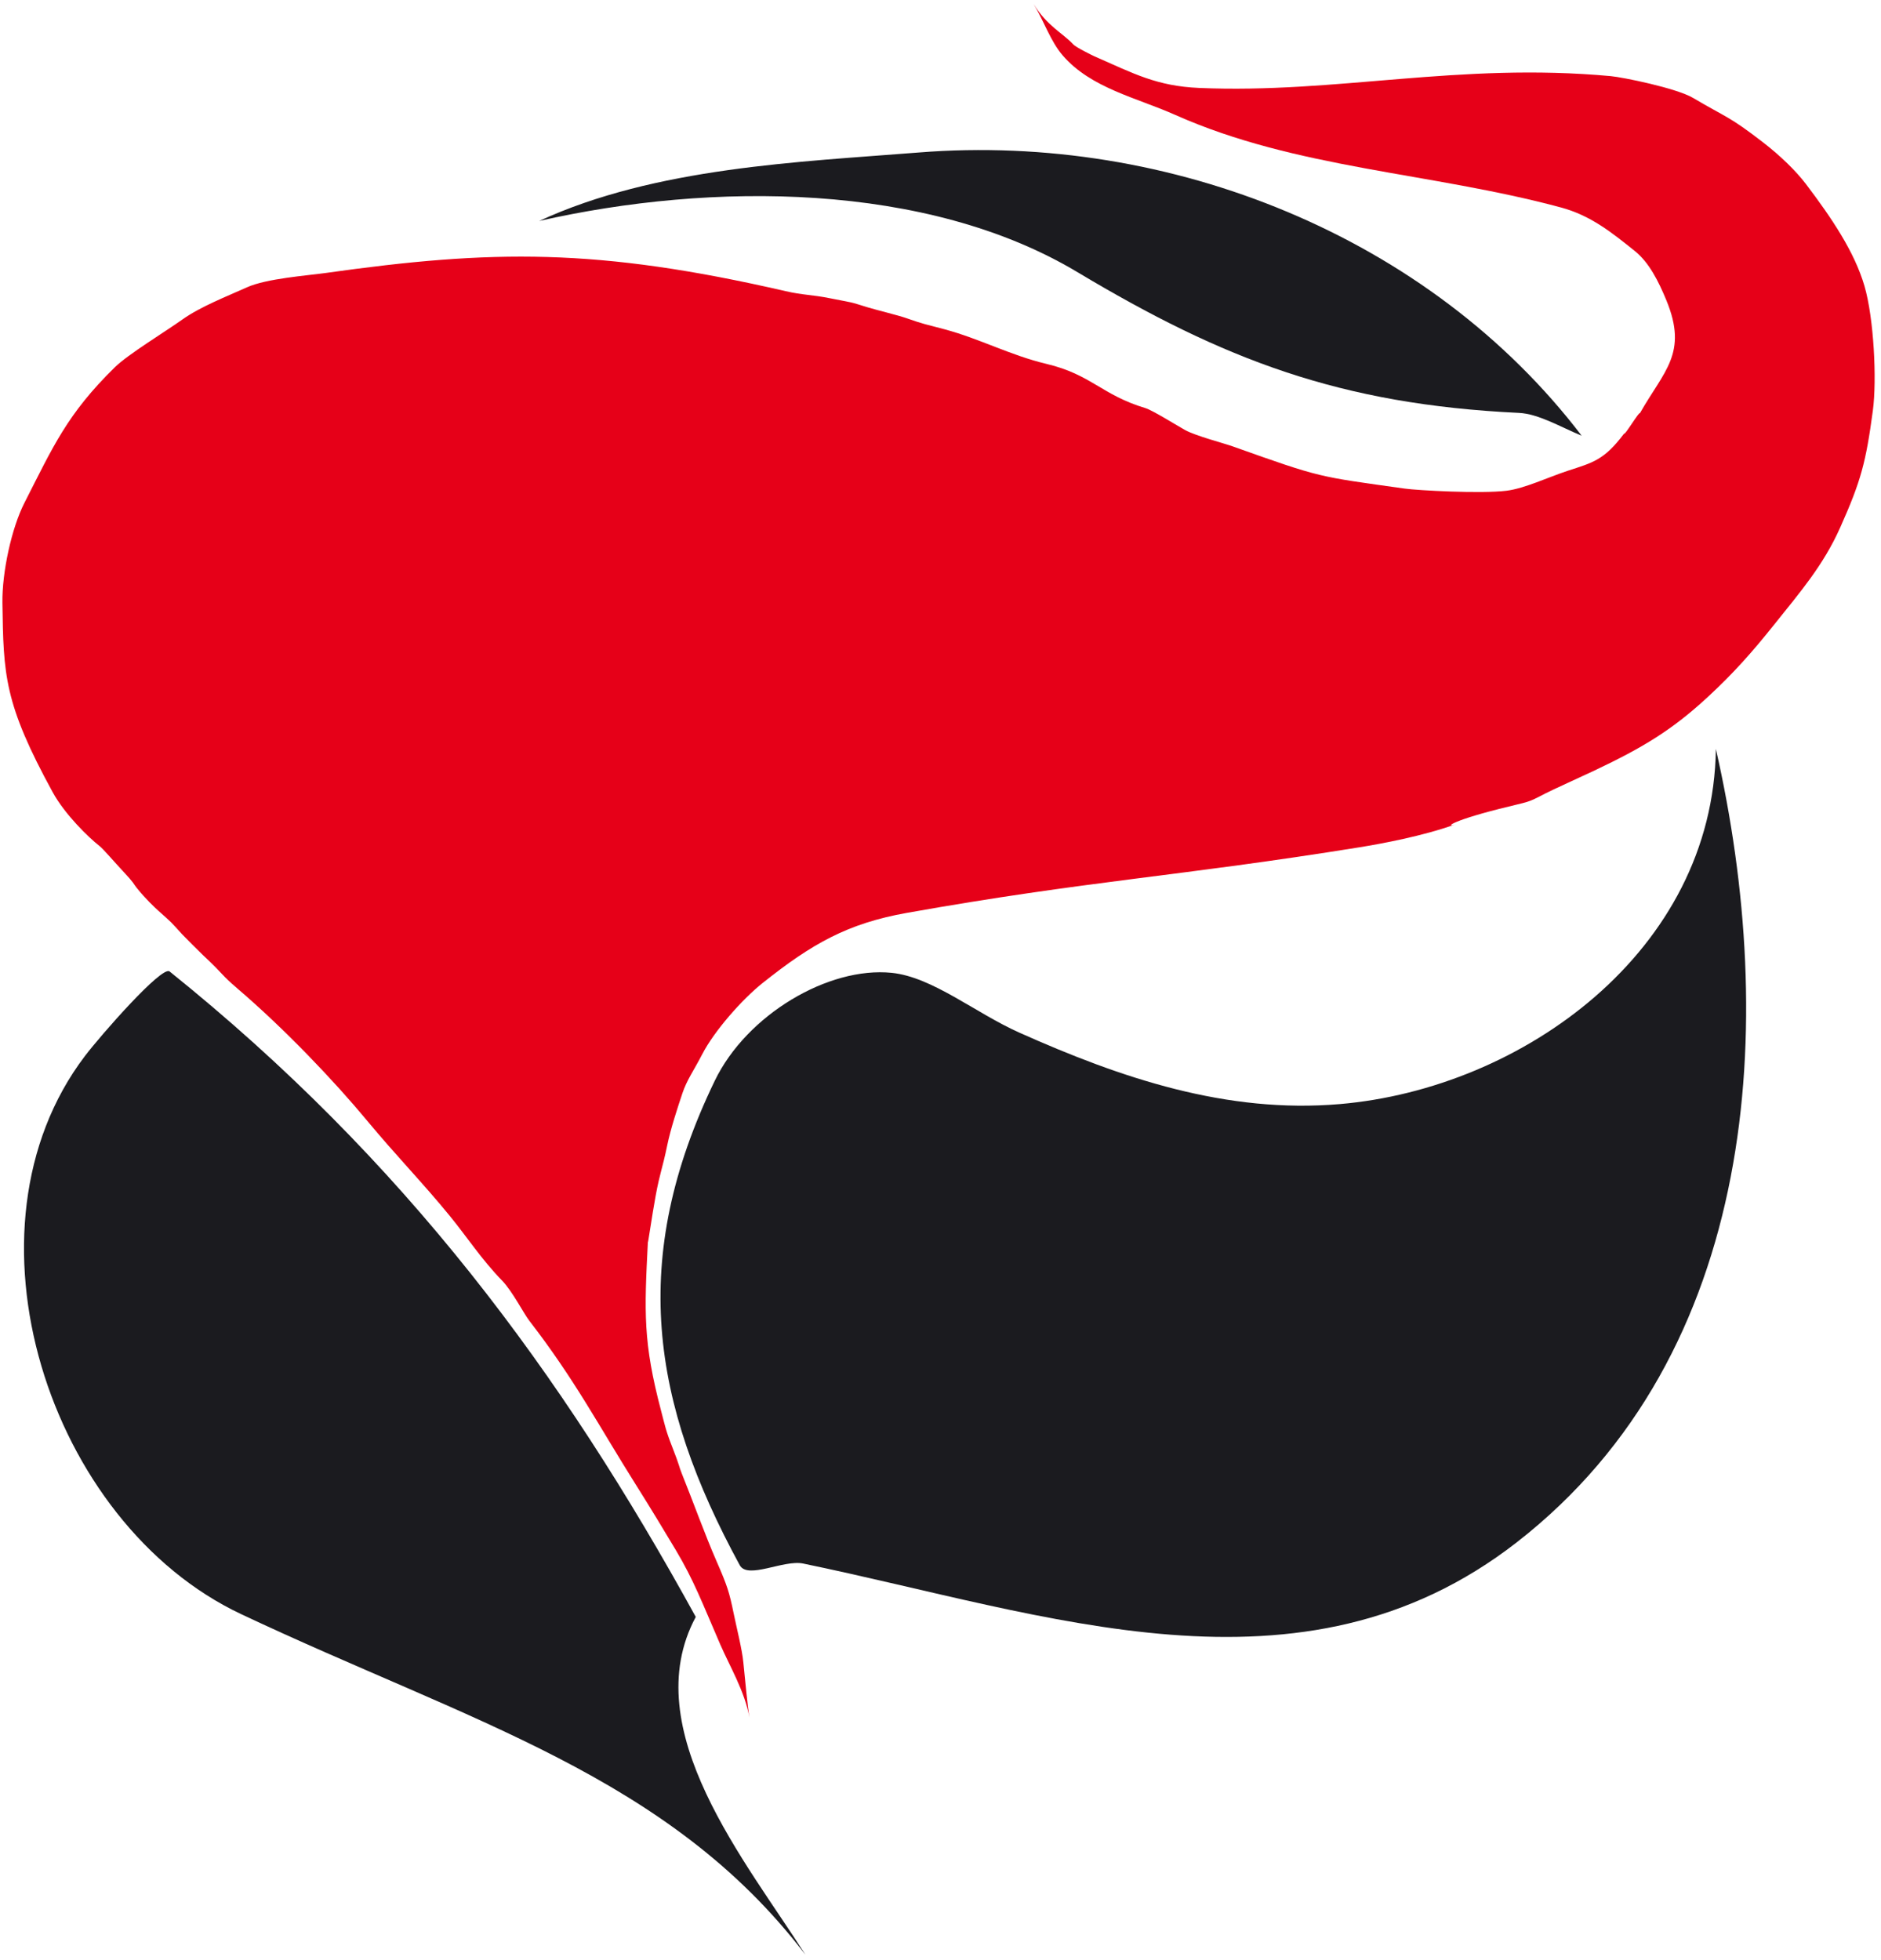
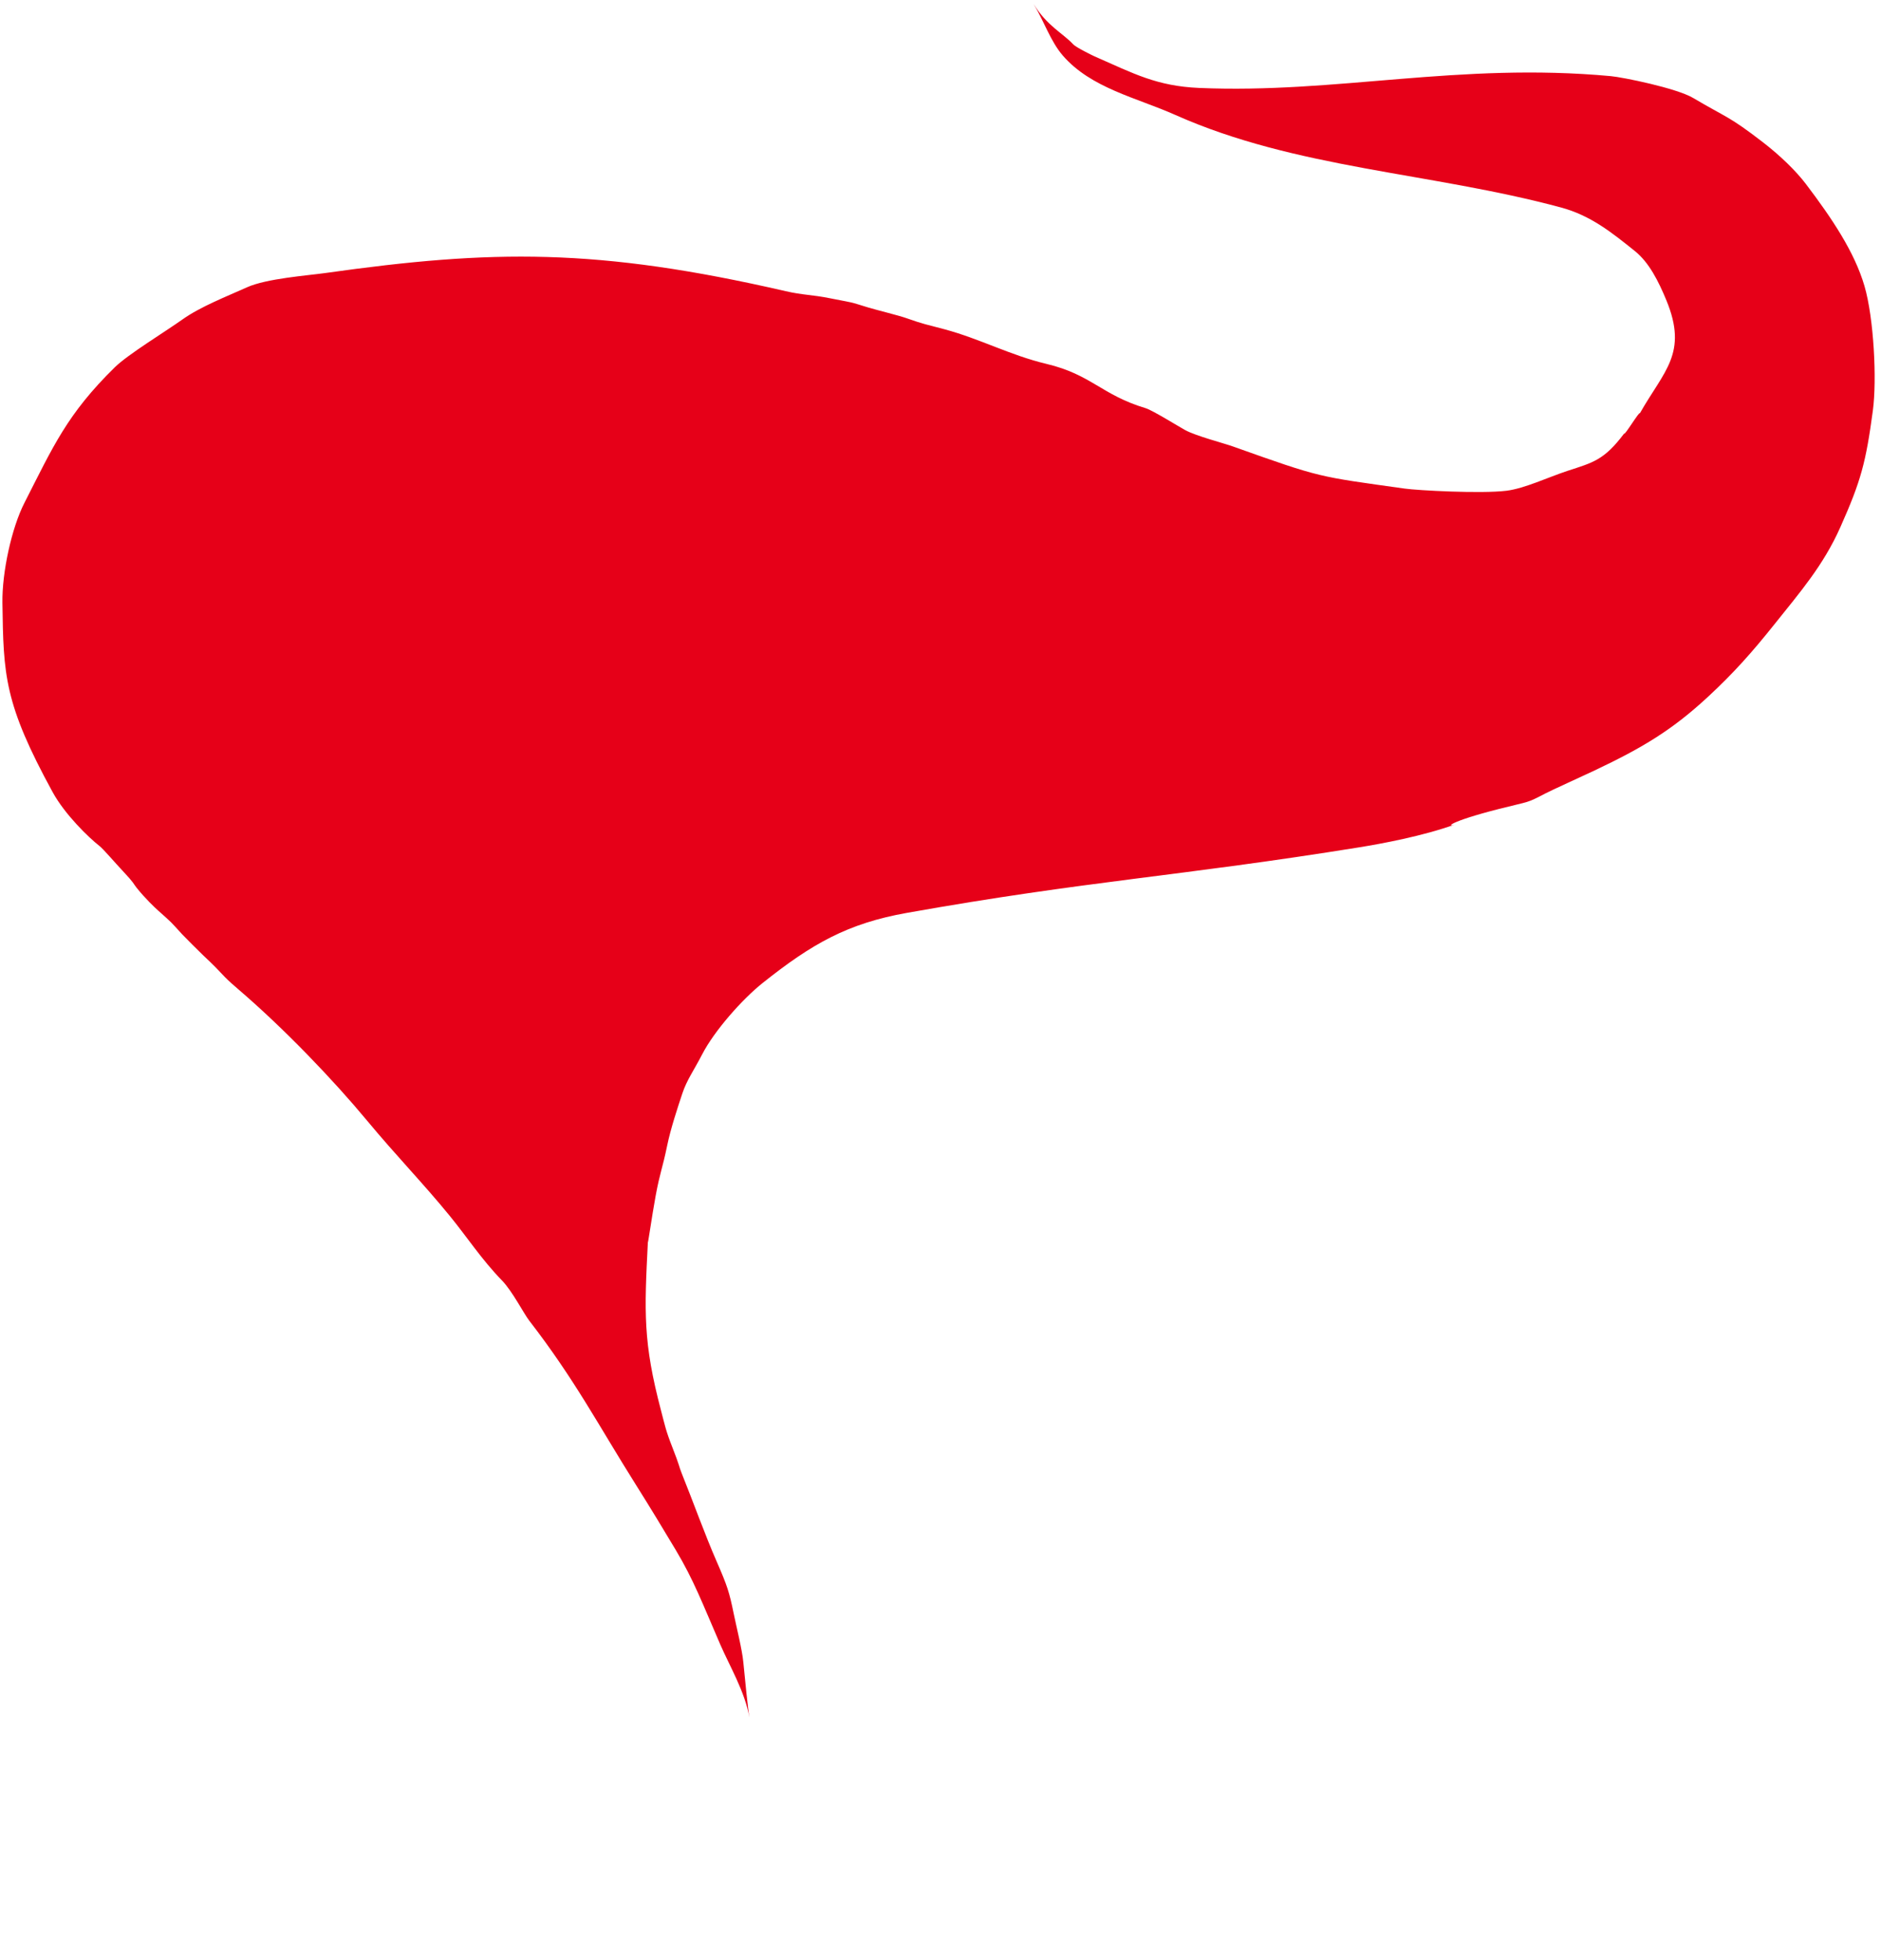
<svg xmlns="http://www.w3.org/2000/svg" xmlns:xlink="http://www.w3.org/1999/xlink" width="263" height="274" viewBox="6.506 -0.553 263 274" xml:space="preserve">
  <defs>
	</defs>
  <g>
    <g>
      <defs>
        <rect id="XMLID_9_" width="268.941" height="272.754" />
      </defs>
      <clipPath id="XMLID_1_">
        <use xlink:href="#XMLID_9_" />
      </clipPath>
      <g style="clip-path:url(#XMLID_1_);">
        <defs>
          <rect id="XMLID_7_" width="268.941" height="272.754" />
        </defs>
        <clipPath id="XMLID_2_">
          <use xlink:href="#XMLID_7_" />
        </clipPath>
        <g style="clip-path:url(#XMLID_2_);">
          <defs>
            <rect id="XMLID_5_" width="268.941" height="272.754" />
          </defs>
          <clipPath id="XMLID_3_">
            <use xlink:href="#XMLID_5_" />
          </clipPath>
-           <path style="clip-path:url(#XMLID_3_);fill:#1B1B1F;" d="M149,143.816       c14.293,6.391,29.02,11.359,44.84,10.004       c25.555-2.184,52.188-21.414,52.578-49.66c8.688,38.184,6.102,84.539-27.844,110.938       c-30.156,23.449-65.664,9.996-99.781,2.961c-2.725-0.562-7.752,2.258-8.854,0.234       c-12.408-22.801-15.535-42.816-3.494-67.734       c4.469-9.246,15.898-15.988,24.738-15.09       C136.873,136.047,142.887,141.082,149,143.816z" />
-           <path style="clip-path:url(#XMLID_3_);fill:#1B1B1F;" d="M18.371,147.113       c2.215-2.918,10.779-12.691,11.844-11.84c32.91,26.438,54.797,56.062,73.572,90.25       c-8.428,15.727,7.195,34.406,15.328,47.23c-19.08-25.023-46.92-32.531-78.906-47.625       C13.242,212.406,0,171.301,18.371,147.113z" />
-           <path style="clip-path:url(#XMLID_3_);fill:#1B1B1F;" d="M135.002,20.766       c35.08-2.789,71.408,11.75,92.65,39.602c-2.938-1.211-6.023-3.062-8.773-3.191       c-25.008-1.188-41.273-7.441-61.746-19.691       c-21.057-12.598-51.137-12.613-75.24-7.145       C98.158,22.836,118.262,22.098,135.002,20.766z" />
          <path style="clip-path:url(#XMLID_3_);fill:#E60018;" d="M111.295,239.598       c-0.666-3.695-2.736-7.117-4.109-10.281c-2.459-5.672-3.672-8.926-6.186-13.133       c-1.824-3.047-3.445-5.738-5.596-9.156c-5.197-8.254-8.508-14.66-14.916-22.949       c-0.756-0.98-2.352-4.113-3.797-5.598c-2.848-2.93-4.891-6.082-7.307-9.039       c-3.758-4.602-7.393-8.297-11.57-13.328c-4.699-5.66-11.58-12.855-18.023-18.375       c-2.654-2.277-1.639-1.688-4.904-4.746c-0.461-0.43-2.639-2.613-2.918-2.918       c-1.756-1.918-1.258-1.441-3.352-3.316c-0.479-0.434-1.775-1.641-3.027-3.207       c-0.441-0.551-0.312-0.625-1.895-2.301c-1.07-1.133-2.723-3.078-3.277-3.516       c-1.502-1.172-4.836-4.395-6.549-7.527C7.07,97.777,6.988,93.836,6.844,83.75       C6.781,79.461,8.125,73.273,9.926,69.746c4.01-7.855,5.943-12.391,12.645-18.957       C24.393,49,29.58,45.848,32.049,44.09c2.504-1.777,6.197-3.211,8.992-4.473       c2.721-1.227,8.43-1.641,10.924-1.992c23.355-3.293,38.061-3.531,64.381,2.531       c2.447,0.562,3.672,0.484,6.176,0.988c3.686,0.734,2.42,0.387,5.381,1.297       c0.971,0.297,4.312,1.129,5.248,1.461c2.645,0.93,2.697,0.855,5.406,1.582       c4.979,1.336,9.182,3.629,14.271,4.844c6.301,1.5,7.672,4.328,13.859,6.191       c0.973,0.293,4.699,2.613,5.52,3.059c1.523,0.832,5.387,1.828,6.688,2.293       c12.477,4.441,11.75,4.164,24.02,5.891C204.707,68.016,213.574,68.5,217.145,68.062       c2.523-0.312,5.867-1.906,8.559-2.789c3.512-1.152,5.078-1.465,7.895-5.219       c0,0.418,2.188-3.23,2.188-2.812c3.367-5.949,6.773-8.375,3.711-15.805       c-1.109-2.688-2.43-5.301-4.398-6.879c-3.203-2.574-6.18-4.984-10.344-6.102       c-18.32-4.934-37.008-5.387-53.992-12.969       c-5.316-2.371-11.703-3.707-15.656-8.27c-1.719-1.984-2.633-4.816-4.086-7.219       c1.859,3.07,4.066,4.066,5.555,5.664c0.395,0.422,2.734,1.566,2.969,1.668       c5.508,2.418,8.695,4.156,14.629,4.414c19.215,0.828,36.277-3.613,57.543-1.652       c1.645,0.148,9.176,1.668,11.516,3.051c4.754,2.809,4.977,2.5,9.777,6.207       c2.48,1.918,4.629,4.031,5.973,5.797c3.703,4.879,6.832,9.57,8.211,14.293       c1.312,4.5,1.75,13.109,1.172,17.418c-0.977,7.254-1.648,9.797-4.547,16.305       c-2.383,5.348-5.602,9.047-9.25,13.617c-3.141,3.93-5.645,6.742-9.18,10.027       c-5.062,4.703-9.188,7.172-15.922,10.363c-2.051,0.973-5.953,2.727-6.859,3.203       c-2.754,1.434-2.059,1.051-6.461,2.168c-7.203,1.828-7.496,2.652-6.113,2.152       c-4.586,1.664-10.418,2.73-13.426,3.219c-25.258,4.074-38,4.668-63.332,9.18       c-8.217,1.465-13.221,4.277-20.148,9.805c-2.867,2.285-6.75,6.688-8.436,9.953       c-1.215,2.348-2.145,3.578-2.779,5.477c-0.662,1.992-1.641,4.938-2.119,7.273       c-0.676,3.285-1.006,3.742-1.619,7.062c-0.537,2.91-1.115,7.098-1.082,6.402       C96.594,182.984,96.406,187.094,98.939,196.703c0.521,1.984,0.65,2.738,1.518,4.953       c1.141,2.91,0.953,2.762,1.355,3.762c1.668,4.145,3.227,8.531,4.891,12.34       c1.506,3.445,1.777,4.324,2.377,7.246c0.398,1.941,1.189,5.074,1.359,6.859       C110.67,234.281,111.076,238.387,111.295,239.598z" />
        </g>
      </g>
    </g>
  </g>
</svg>